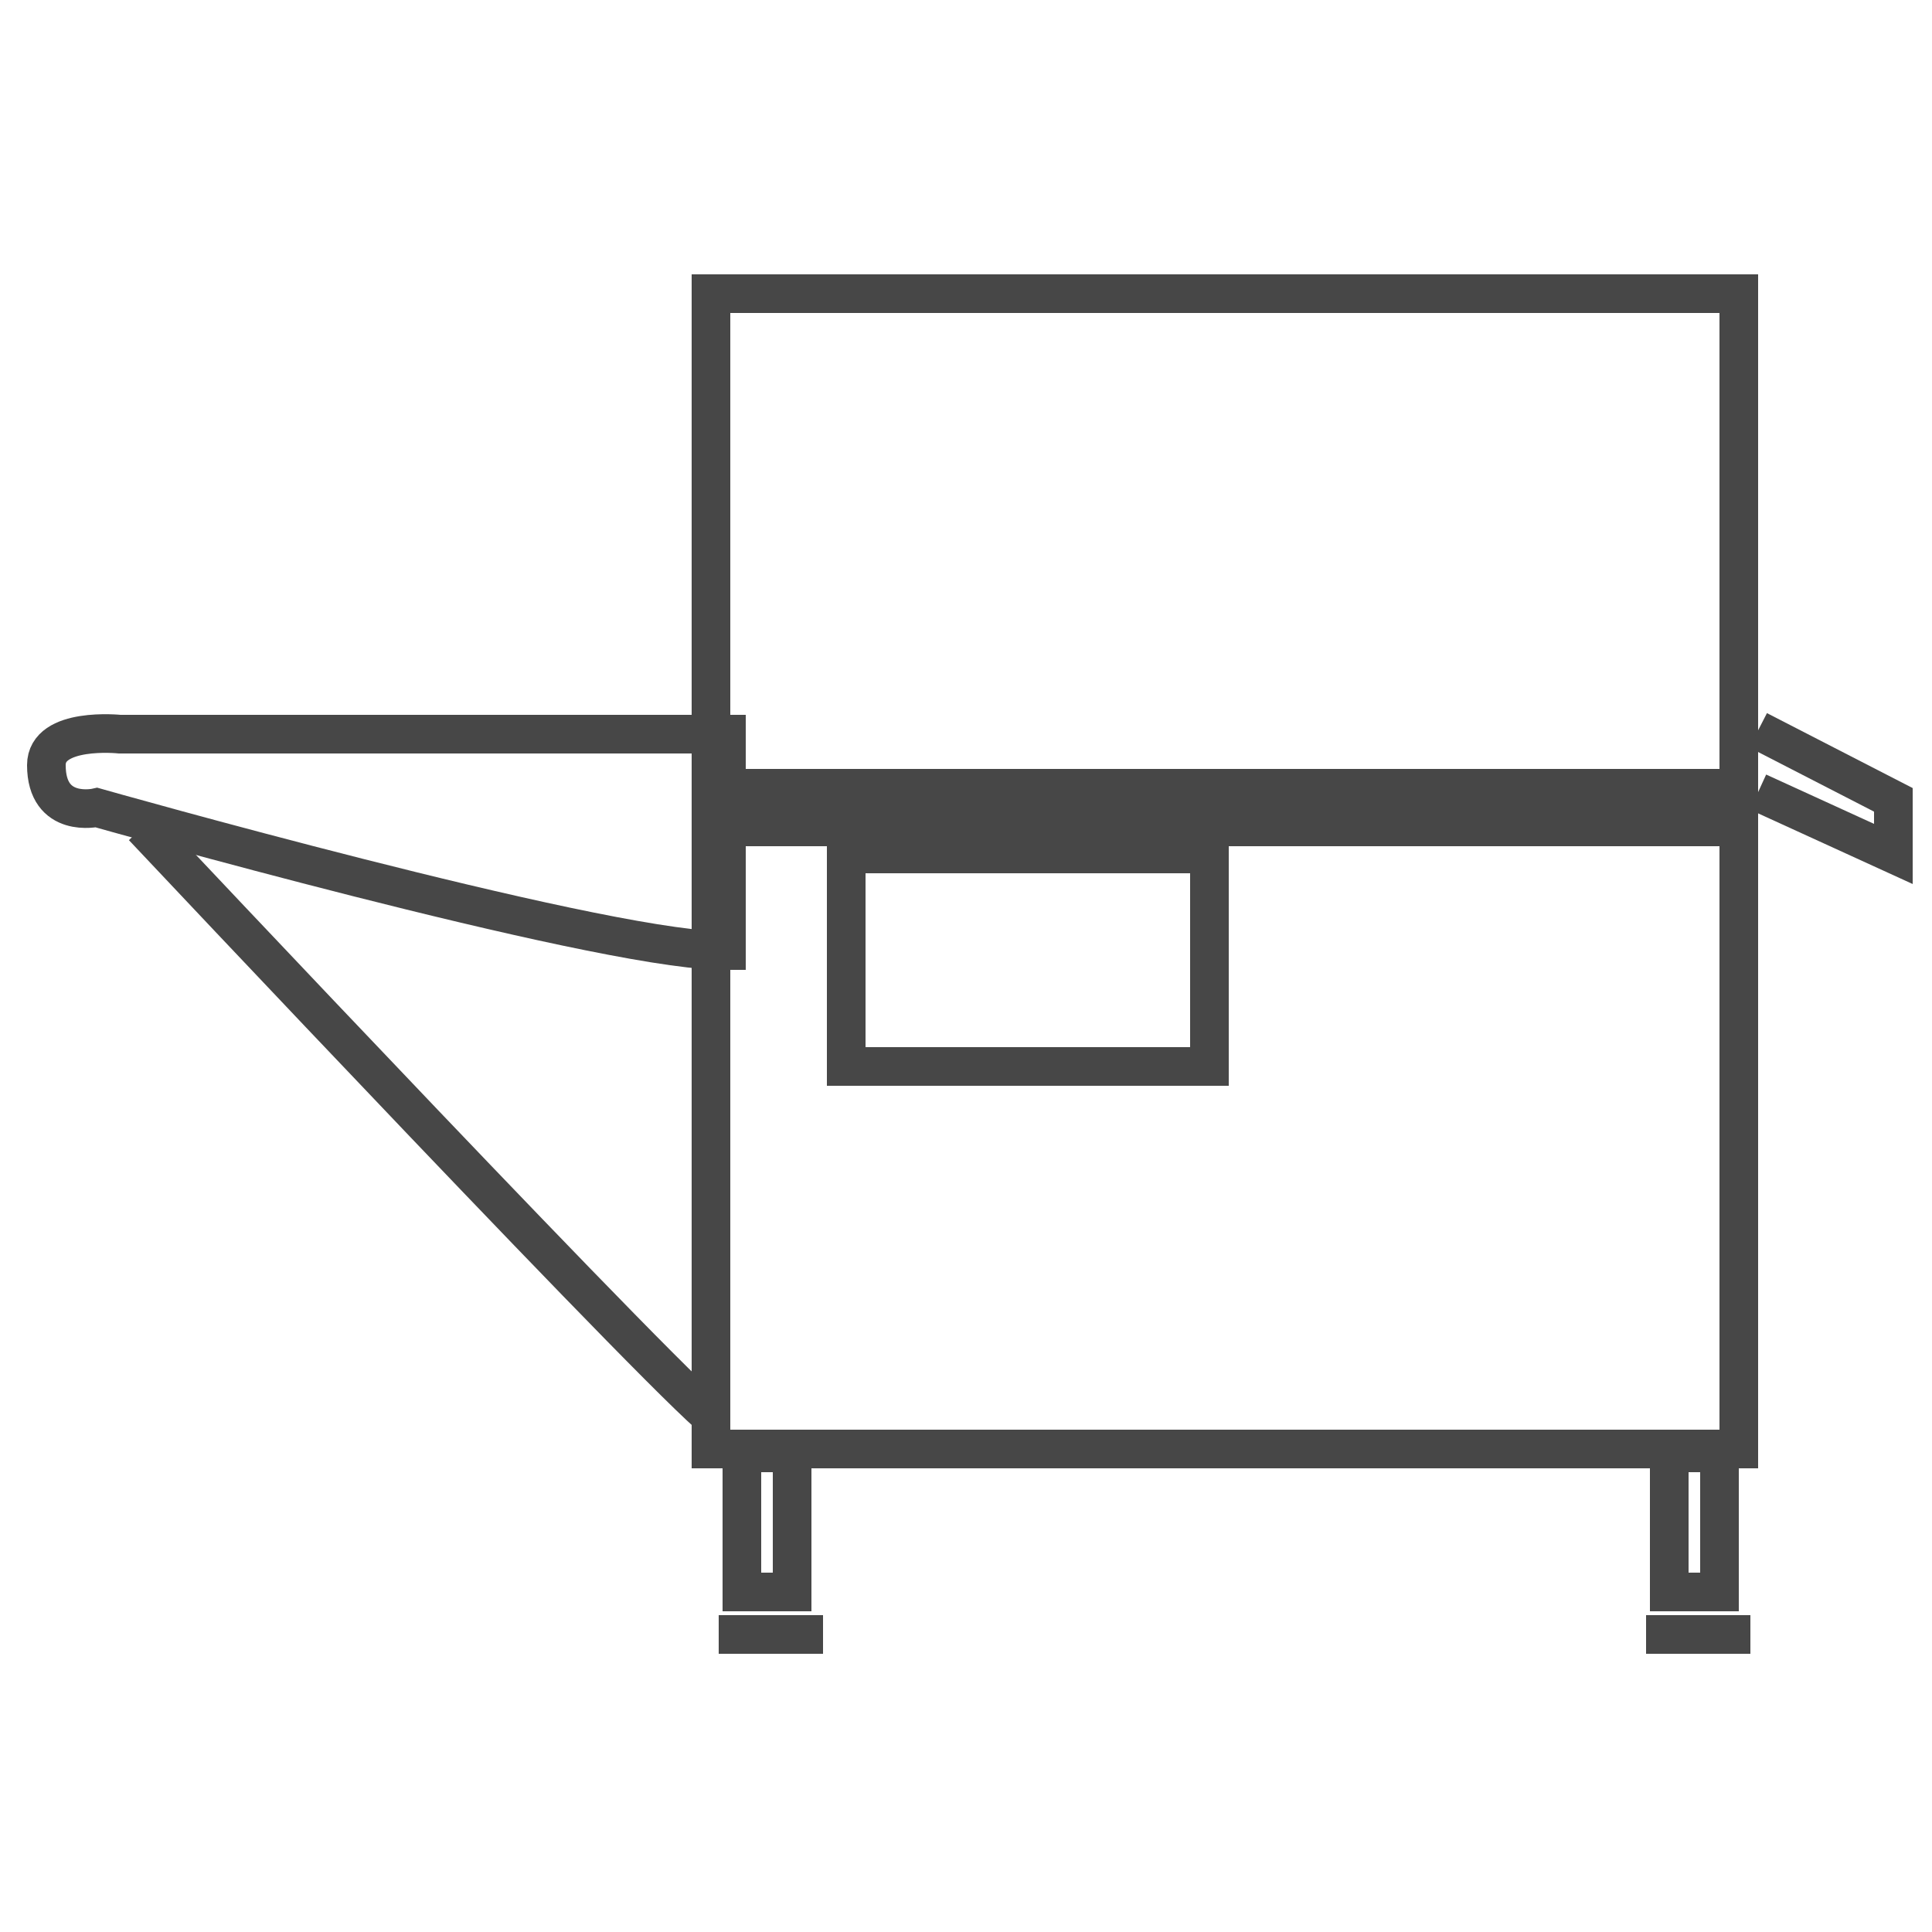
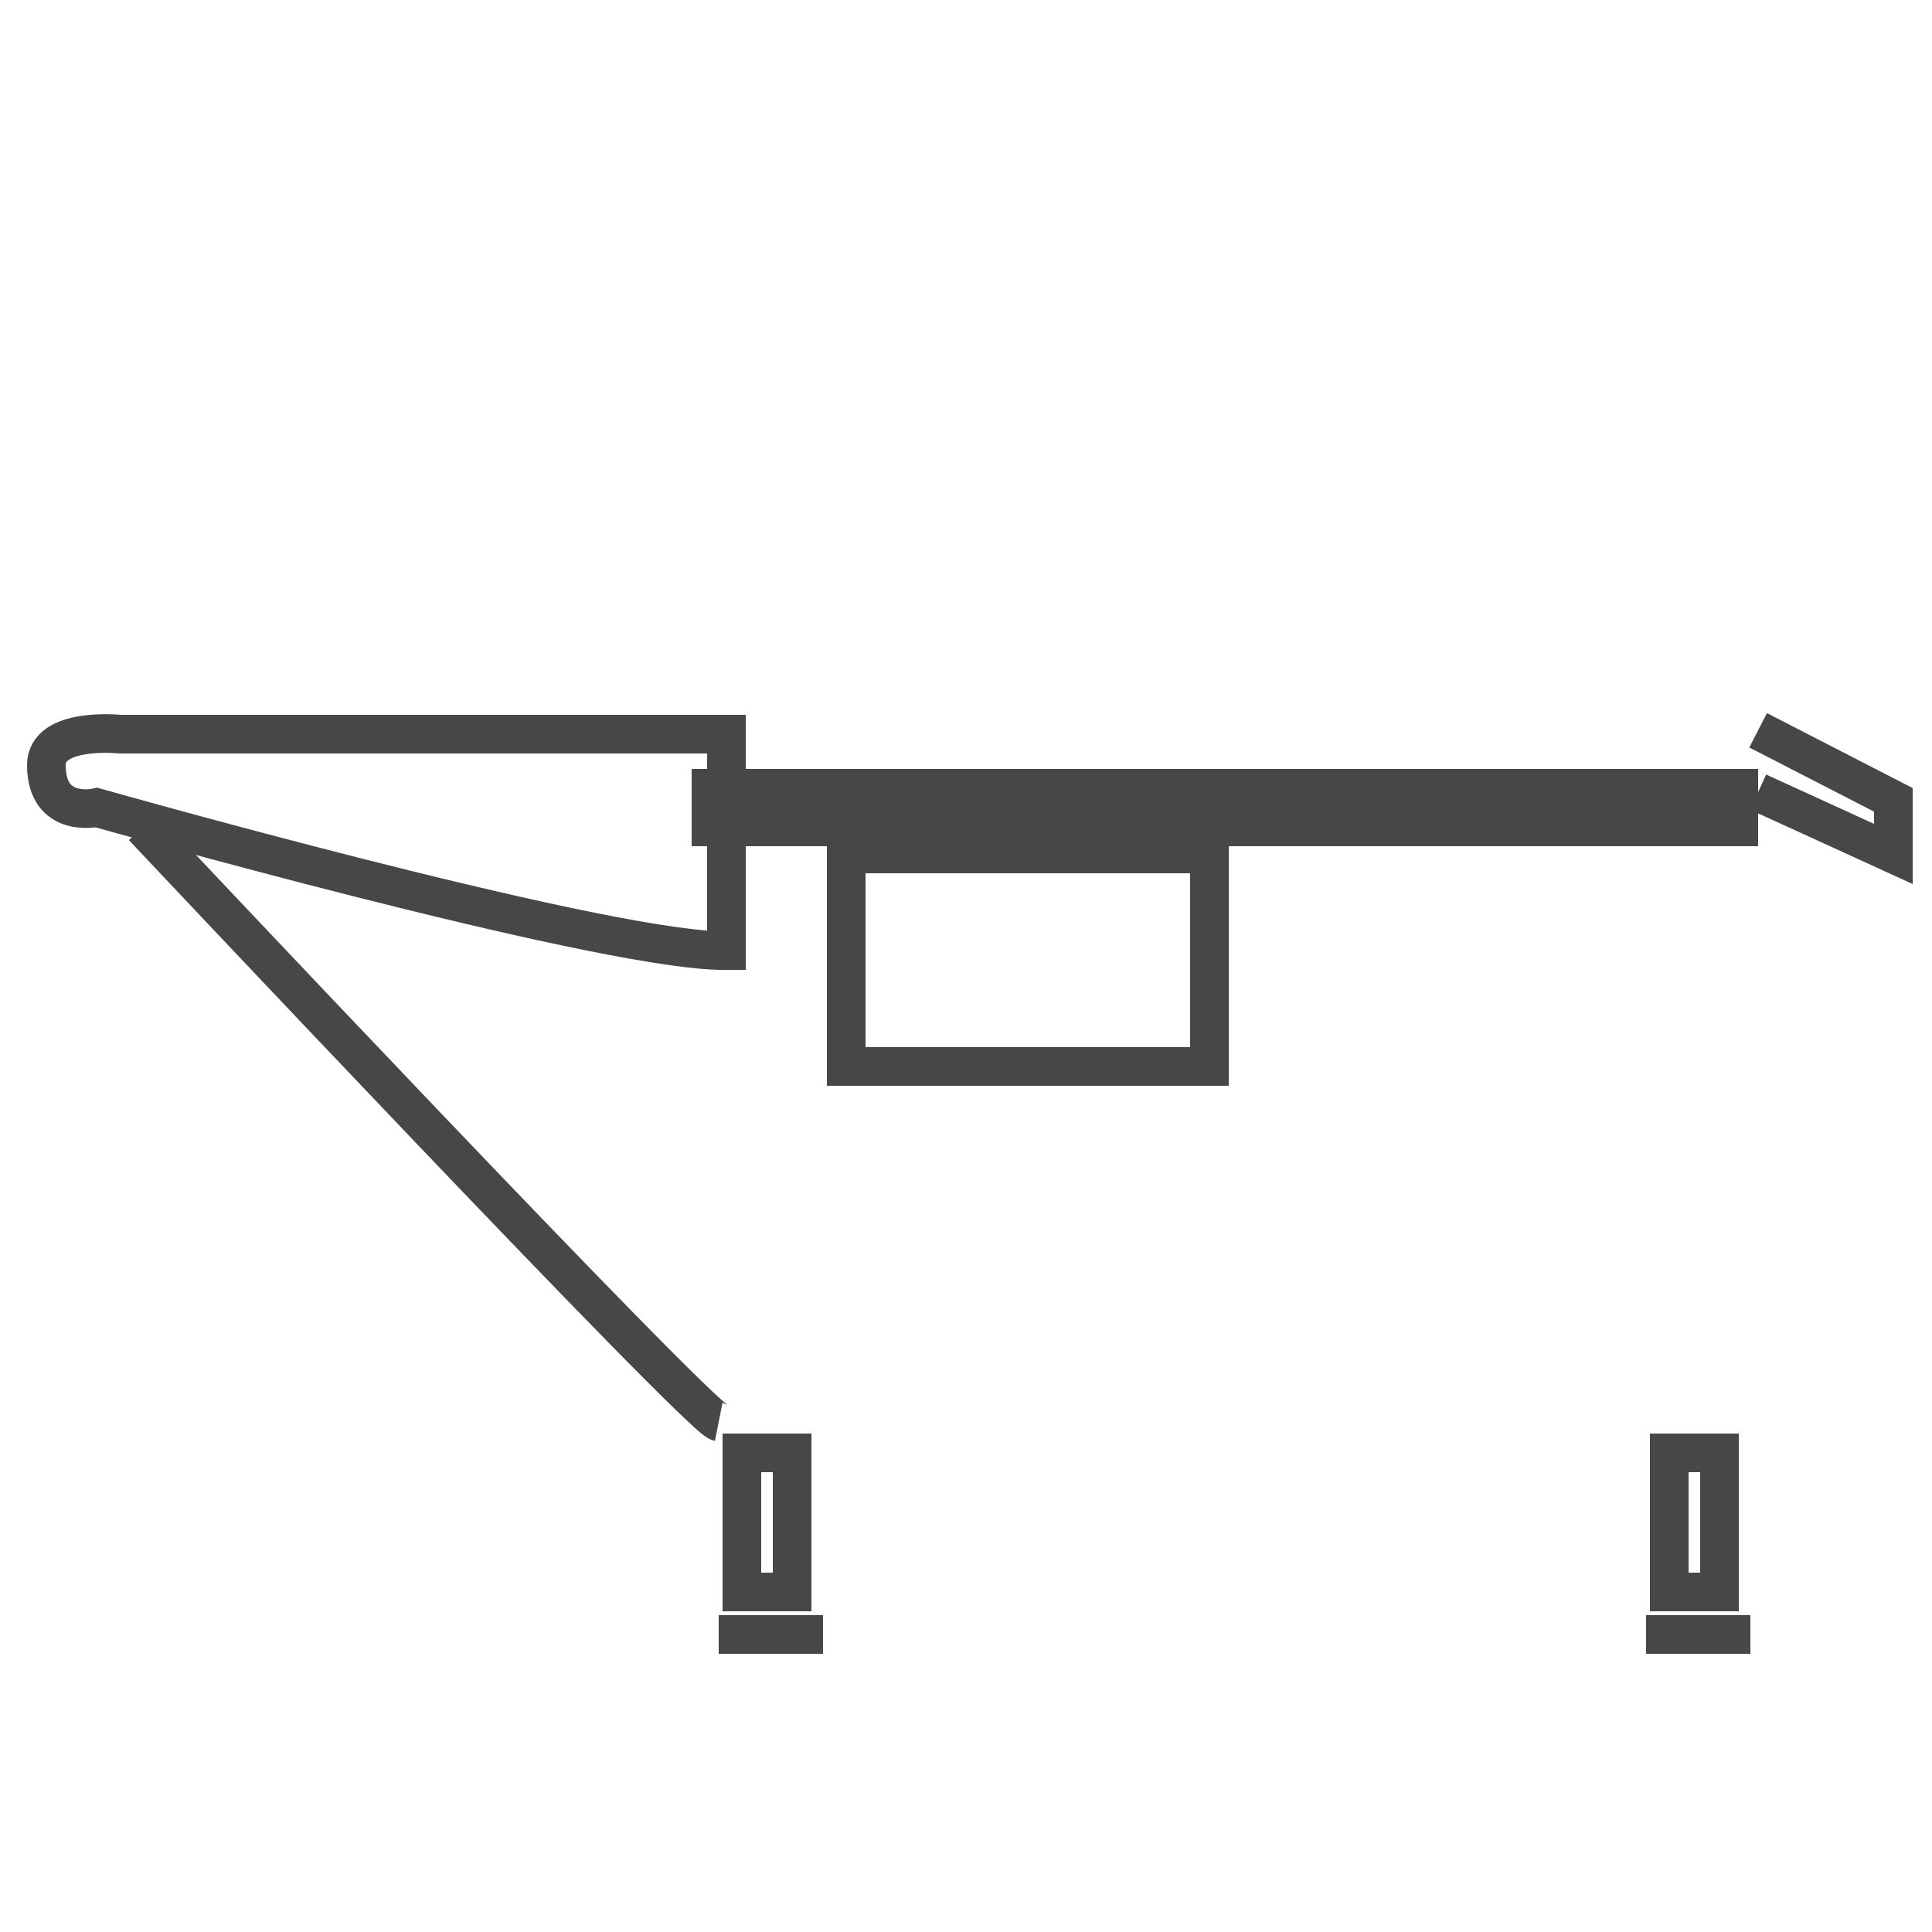
<svg xmlns="http://www.w3.org/2000/svg" version="1.1" id="Capa_1" x="0px" y="0px" viewBox="0 0 50 50" style="enable-background:new 0 0 50 50;" xml:space="preserve">
  <style type="text/css"> .st0{fill:none;stroke:#474747;stroke-miterlimit:10;} </style>
  <g>
-     <path class="st0" d="M18.4,7.6H45v29.9H18.4V7.6z" />
    <path class="st0" d="M19.2,37.6h1.3v3.6h-1.3V37.6z" />
    <path class="st0" d="M43.2,37.6h1.3v3.6h-1.3V37.6z" />
    <path class="st0" d="M18.4,20.4H45v1H18.4V20.4z" />
    <path class="st0" d="M21.9,22.1h9.4v5.5h-9.4V22.1z" />
    <path class="st0" d="M45.5,18.9l3.5,1.8v1.4l-3.5-1.6" />
    <path class="st0" d="M18.6,24.6c-3.4-0.1-16.1-3.7-16.1-3.7s-1.3,0.3-1.3-1.1c0-1,1.9-0.8,1.9-0.8h15.7v5.6H18.6z" />
    <path class="st0" d="M18.6,36.8C18.1,36.7,3.7,21.4,3.7,21.4" />
    <path class="st0" d="M18.6,42.3h2.7" />
    <path class="st0" d="M42.6,42.3h2.7" />
  </g>
</svg>